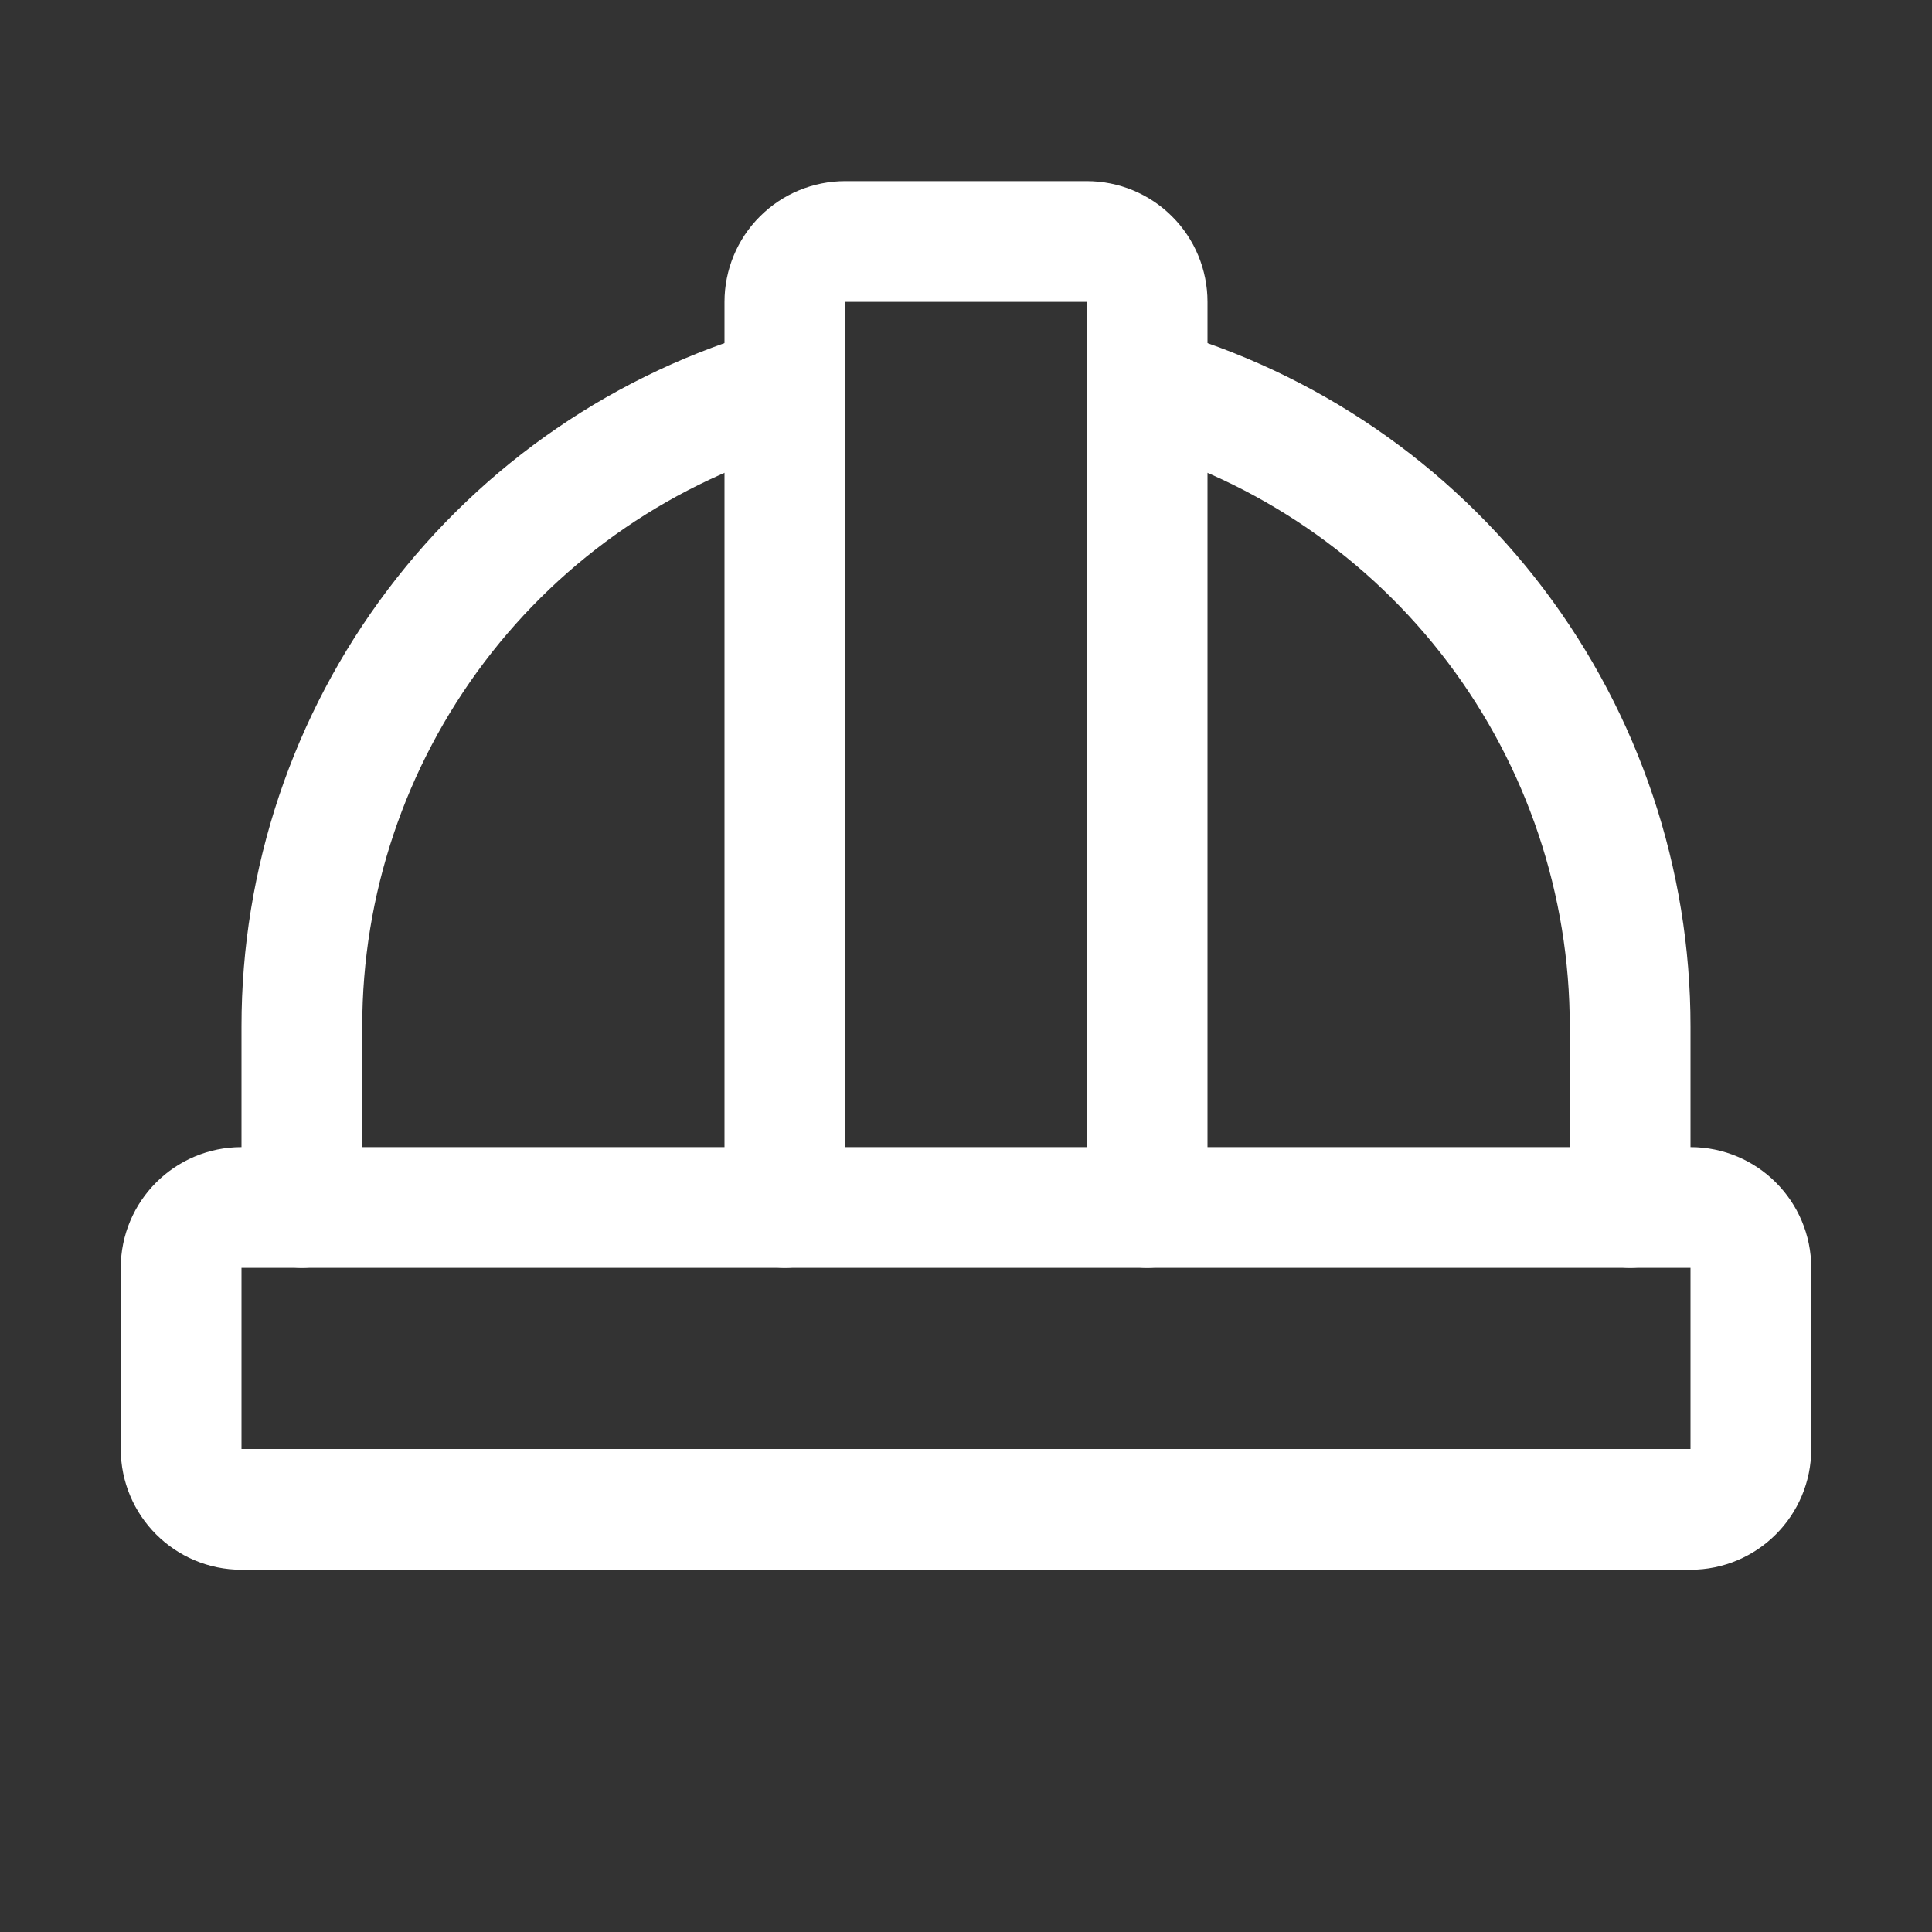
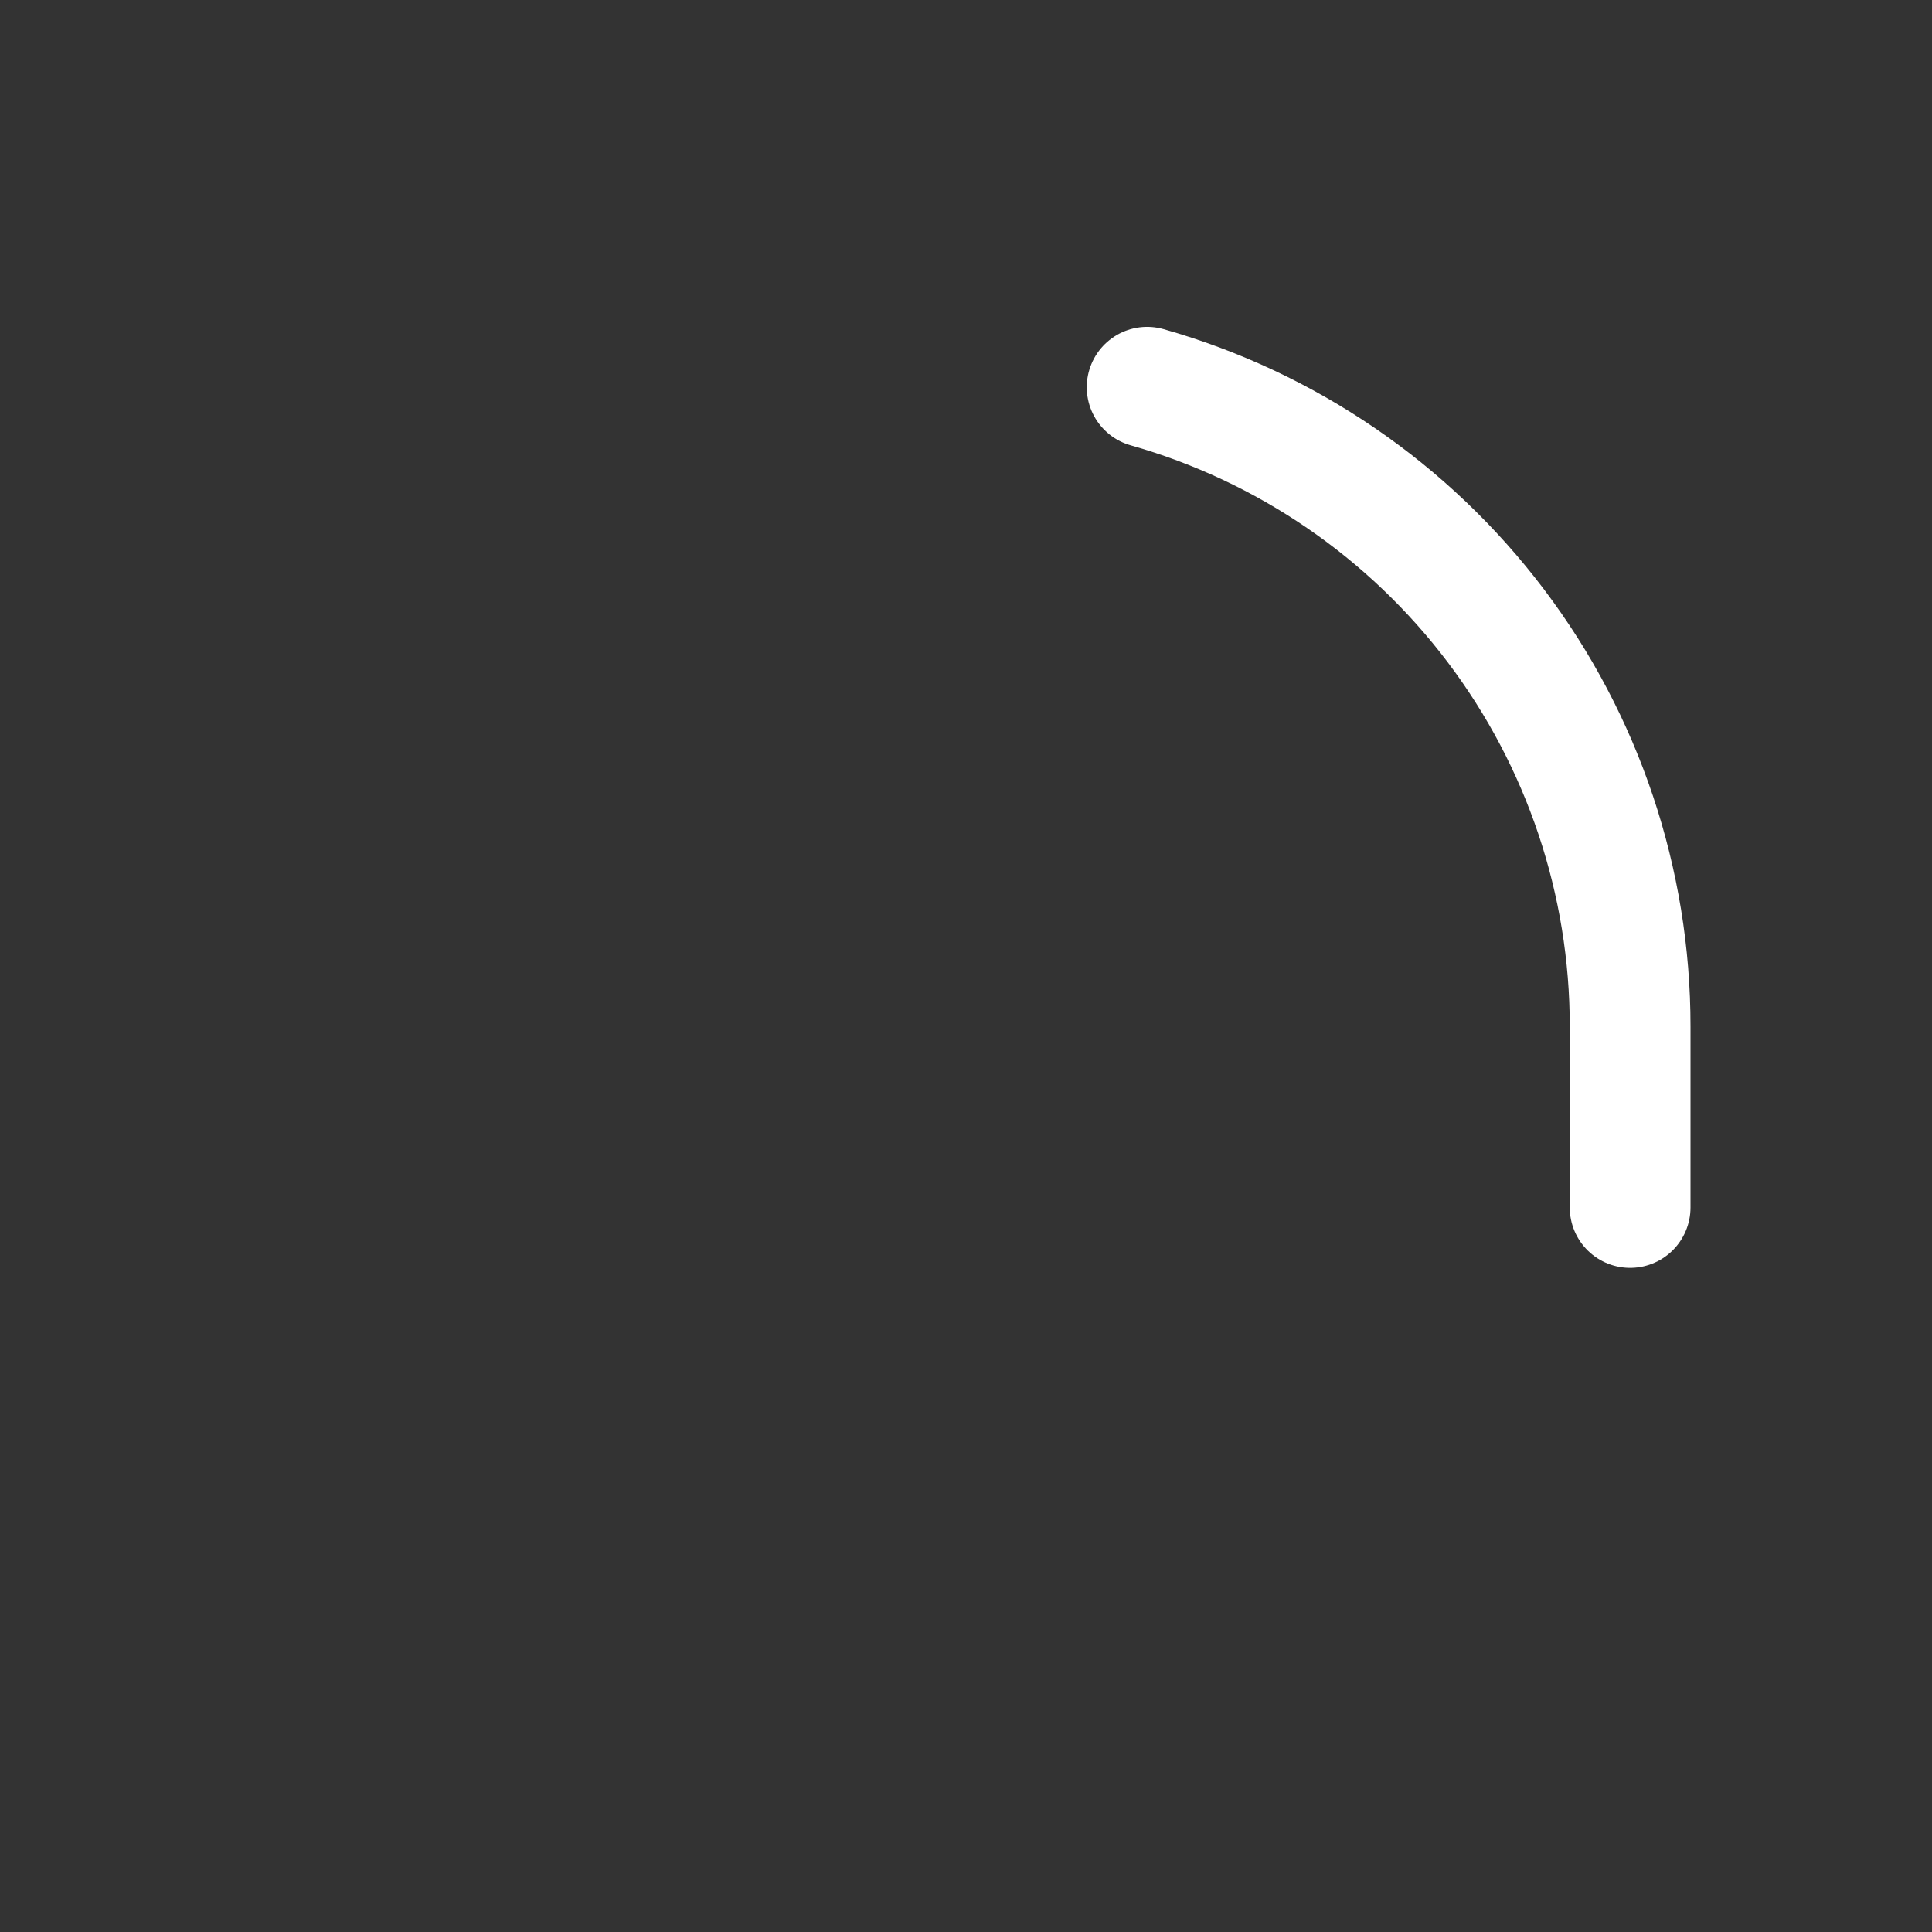
<svg xmlns="http://www.w3.org/2000/svg" width="32" height="32" viewBox="0 0 32 32" fill="none">
  <rect x="0" y="0" width="32" height="32" fill="#333333" stroke="none" />
-   <path d="M28 20H4C3.448 20 3 20.448 3 21V24C3 24.552 3.448 25 4 25H28C28.552 25 29 24.552 29 24V21C29 20.448 28.552 20 28 20Z" stroke="white" stroke-width="2" stroke-linecap="round" stroke-linejoin="round" />
-   <path d="M13 20V5C13 4.735 13.105 4.48 13.293 4.293C13.48 4.105 13.735 4 14 4H18C18.265 4 18.52 4.105 18.707 4.293C18.895 4.48 19 4.735 19 5V20" stroke="white" stroke-width="2" stroke-linecap="round" stroke-linejoin="round" />
  <path d="M27 20V17C27.001 14.605 26.22 12.276 24.776 10.365C23.332 8.454 21.304 7.067 19 6.414" stroke="white" stroke-width="2" stroke-linecap="round" stroke-linejoin="round" />
-   <path d="M5 20V17C4.999 14.605 5.78 12.276 7.224 10.365C8.668 8.454 10.696 7.067 13 6.414" stroke="white" stroke-width="2" stroke-linecap="round" stroke-linejoin="round" />
</svg>